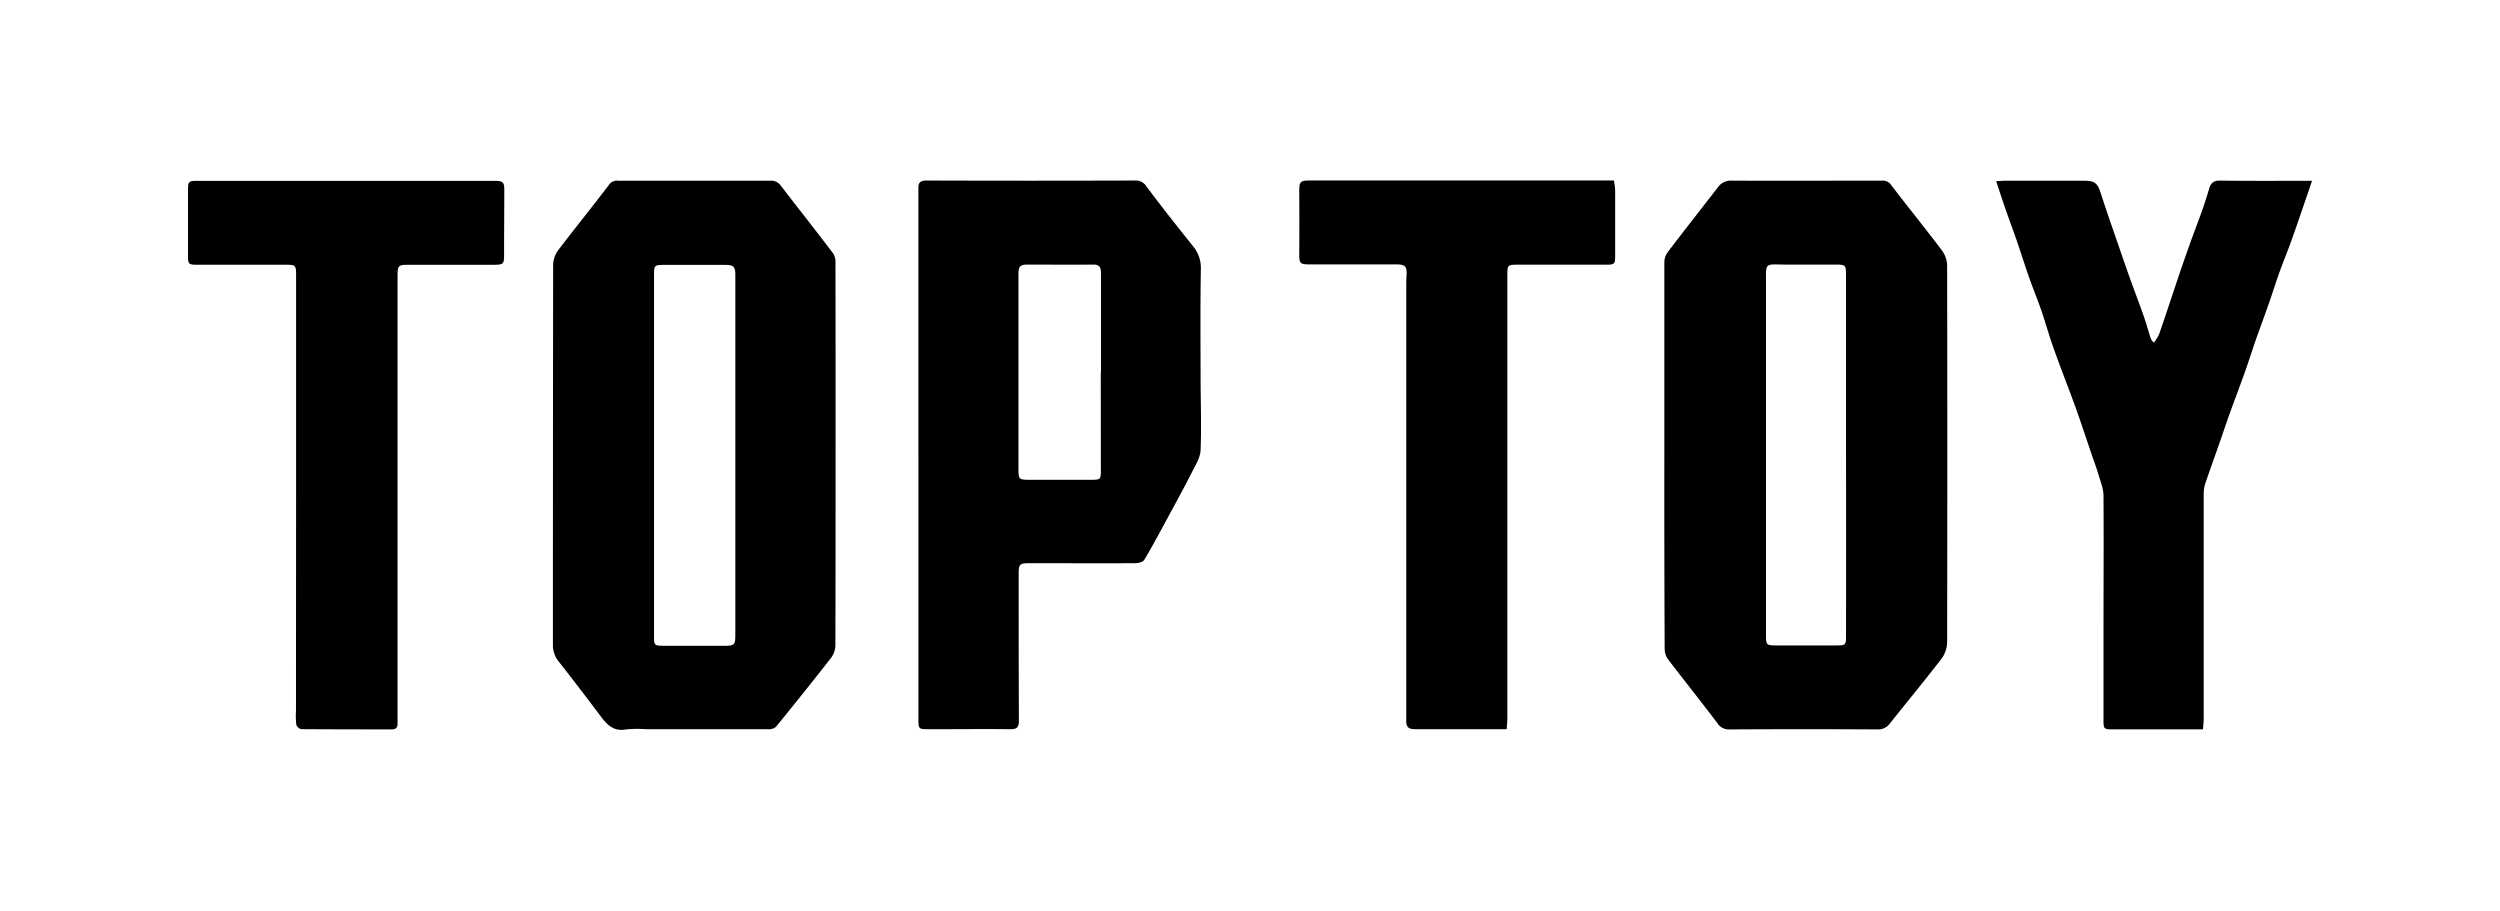
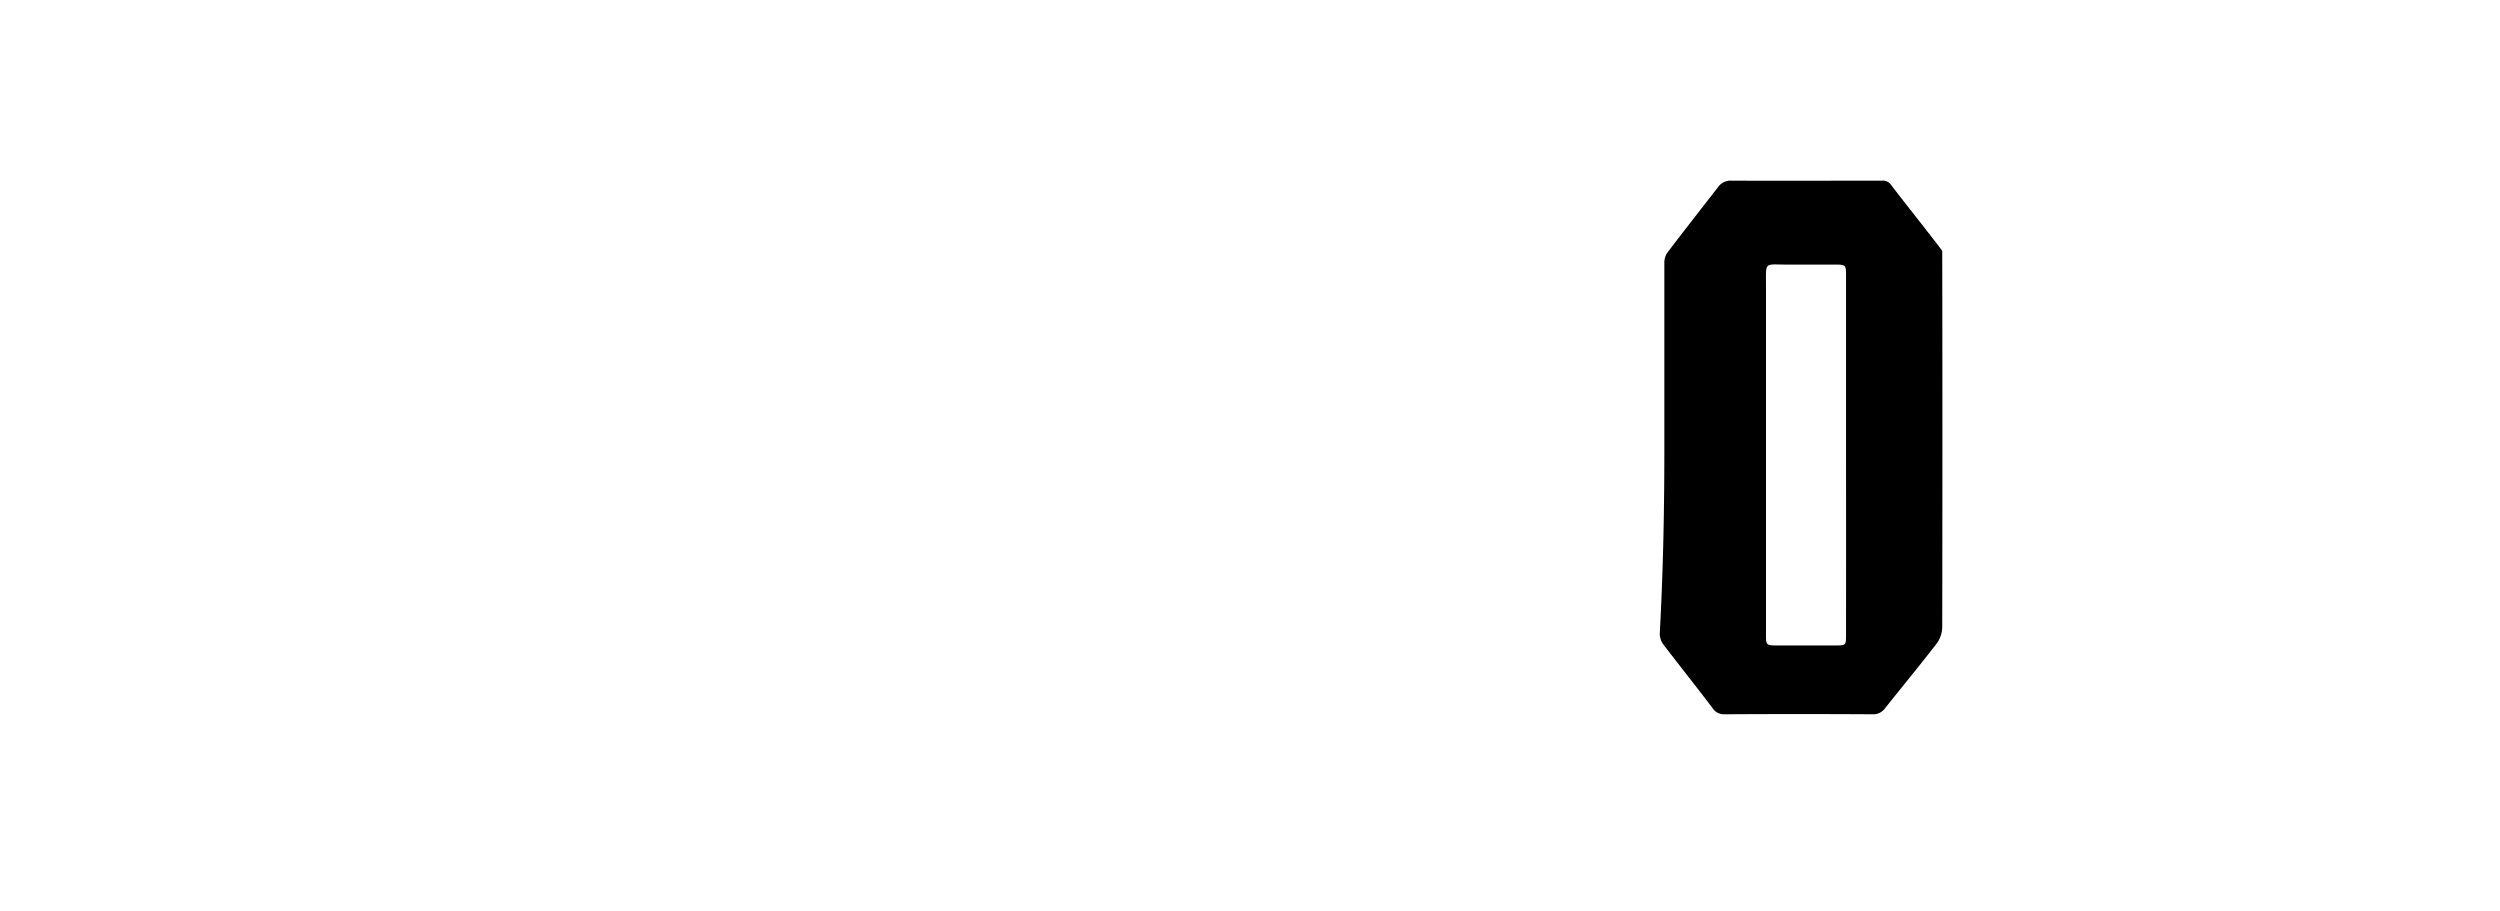
<svg xmlns="http://www.w3.org/2000/svg" viewBox="0 0 642.43 234" data-name="图层 1" id="图层_1">
-   <path d="M427.69,117.06q0-24.77,0-49.52a4.51,4.51,0,0,1,.75-2.58c4.27-5.64,8.66-11.2,13-16.81A4,4,0,0,1,445,46.42c12.88.07,25.76,0,38.64,0a2.52,2.52,0,0,1,2.32,1.11c4.33,5.67,8.84,11.22,13.14,16.92a6.81,6.81,0,0,1,1.26,3.89q.09,48.38,0,96.74a7.34,7.34,0,0,1-1.42,4.16c-4.32,5.61-8.84,11.07-13.25,16.62a3.72,3.72,0,0,1-3.25,1.58q-19-.11-37.94,0a3.49,3.49,0,0,1-3.17-1.59c-4.16-5.52-8.48-10.9-12.67-16.4a4.77,4.77,0,0,1-.89-2.71Q427.66,141.9,427.69,117.06Zm46.69,0v-7.76q0-19.11,0-38.23c0-3.09,0-3.08-3.16-3.08-4.06,0-8.12,0-12.17,0-5.73,0-5.24-.83-5.24,5.29q0,45,0,90c0,2.42.15,2.58,2.6,2.58h15.17c2.8,0,2.8,0,2.8-2.87Q474.4,140.1,474.38,117.1Z" />
-   <path d="M214.72,116.8c0,16.39,0,32.78-.05,49.16a5.62,5.62,0,0,1-1.14,3.14q-7,8.94-14.15,17.7a2.86,2.86,0,0,1-2,.59c-10.47,0-20.94,0-31.41,0a29,29,0,0,0-5.11.05c-3.11.58-4.81-1.13-6.44-3.3-3.55-4.72-7.14-9.43-10.79-14.07a6.67,6.67,0,0,1-1.55-4.35q0-48.81.06-97.62a6.65,6.65,0,0,1,1.25-3.73c4.31-5.69,8.83-11.23,13.14-16.93a2.46,2.46,0,0,1,2.35-1h30.18c2.94,0,5.88,0,8.82,0a3,3,0,0,1,2.72,1.22c4.51,5.84,9.07,11.63,13.53,17.5a4.34,4.34,0,0,1,.56,2.48Q214.74,92.22,214.72,116.8Zm-46.65.11h0V163.6c0,2.2.12,2.34,2.43,2.35,5.17,0,10.35,0,15.52,0,2.77,0,2.94-.21,2.94-3q0-46.14,0-92.3c0-2.09-.43-2.57-2.58-2.58q-7.94,0-15.88,0c-2.25,0-2.43.2-2.43,2.38Q168.07,93.66,168.07,116.91Z" />
-   <path d="M236,116.93V49.62c0-.41,0-.82,0-1.23-.06-1.47.53-2,2.09-2q26.73.09,53.47,0a3.21,3.21,0,0,1,3,1.45c3.91,5.26,8,10.41,12.09,15.52a8.72,8.72,0,0,1,1.93,6c-.15,9.22-.08,18.44-.06,27.66,0,6.23.25,12.46,0,18.67-.09,2-1.41,4-2.37,5.94-1.84,3.64-3.81,7.21-5.75,10.8-2.08,3.84-4.13,7.71-6.37,11.46-.34.57-1.61.83-2.46.83-8.82.06-17.64,0-26.47,0-3.28,0-3.34.1-3.33,3.35,0,12.39,0,24.79.06,37.18,0,1.71-.61,2.16-2.27,2.14-6.94-.08-13.88,0-20.82,0-2.72,0-2.73,0-2.73-2.82V116.93Zm46.92-21.17V82c0-3.93,0-7.86,0-11.79,0-1.32-.27-2.25-1.95-2.22-5.64.06-11.29,0-16.93,0-1.92,0-2.32.52-2.32,2.47q0,25.09,0,50.18c0,2.42.17,2.64,2.56,2.65q8.12,0,16.22,0c2.27,0,2.39-.12,2.39-2.4Q282.88,108.35,282.87,95.76Z" />
-   <path d="M594.13,46.46c-.59,1.74-1.06,3.11-1.53,4.48-1.22,3.54-2.41,7.09-3.68,10.62-1,2.85-2.18,5.65-3.2,8.5s-1.85,5.55-2.82,8.3c-1.12,3.2-2.32,6.37-3.43,9.57-1,2.92-1.93,5.88-3,8.8-1.09,3.08-2.27,6.12-3.38,9.2-1,2.75-1.9,5.52-2.87,8.27-1.14,3.25-2.32,6.48-3.42,9.74a8.91,8.91,0,0,0-.51,2.74q0,28.9,0,57.8c0,.92-.11,1.84-.18,2.94H543.05c-2.42,0-2.51-.08-2.51-2.42q0-11,0-22c0-11.87.08-23.74,0-35.6,0-1.92-.85-3.85-1.39-5.75-.4-1.41-.93-2.77-1.41-4.16-1.45-4.25-2.84-8.52-4.36-12.74-1.9-5.28-4-10.5-5.84-15.78-1.06-3-1.88-6-2.91-9s-2.14-5.69-3.16-8.55-2-6-3-8.94-2.14-5.94-3.17-8.92c-.78-2.22-1.5-4.47-2.34-7,1.08-.06,1.64-.11,2.21-.11h20.47c2.69,0,3.38.64,4.22,3.26,1.37,4.28,2.86,8.51,4.32,12.75q1.59,4.65,3.23,9.27c1.12,3.13,2.32,6.23,3.42,9.37.64,1.81,1.15,3.67,1.73,5.5a2.9,2.9,0,0,0,.94,1.45,12.28,12.28,0,0,0,1.33-2.17c1.53-4.41,3-8.85,4.47-13.27,1.06-3.15,2.14-6.31,3.26-9.45,1.06-3,2.2-5.89,3.25-8.86.66-1.86,1.28-3.75,1.82-5.65.42-1.46,1.07-2.26,2.8-2.24C578.08,46.51,585.79,46.46,594.13,46.46Z" />
-   <path d="M76.09,127.86V71.11c0-3.09,0-3.08-3.17-3.08-7.41,0-14.82,0-22.23,0-2.26,0-2.38-.16-2.38-2.42q0-8.28,0-16.56c0-2.45.11-2.58,2.54-2.58h76.24c2.2,0,2.52.35,2.5,2.52,0,5.4-.06,10.81-.05,16.21,0,2.71-.08,2.84-2.89,2.84H104.76c-2.33,0-2.6.29-2.6,2.66q0,55.69,0,111.38c0,1.29,0,2.59,0,3.88,0,1-.42,1.48-1.5,1.47-7.76,0-15.53,0-23.29-.06a1.79,1.79,0,0,1-1.24-1.18,21.72,21.72,0,0,1-.07-3.52Q76.07,155.26,76.09,127.86Z" />
-   <path d="M414.74,46.46a18.26,18.26,0,0,1,.31,2.36c0,5.64,0,11.28,0,16.92,0,2.1-.15,2.28-2.34,2.28-7.59,0-15.18,0-22.76,0-2.47,0-2.6.12-2.6,2.57q0,57,0,114c0,.87-.11,1.74-.18,2.79h-2.6c-7,0-14,0-21,0-1.68,0-2.22-.65-2.2-2.15,0-1.23,0-2.46,0-3.7q0-53.76,0-107.51c0-1.18,0-2.35.09-3.52.08-2-.44-2.54-2.43-2.55q-11.2,0-22.42,0c-2.59,0-2.76-.26-2.74-2.85q.06-7.94,0-15.86c0-2.54.22-2.86,2.7-2.86h78.14Z" />
+   <path d="M427.69,117.06q0-24.77,0-49.52a4.51,4.51,0,0,1,.75-2.58c4.27-5.64,8.66-11.2,13-16.81A4,4,0,0,1,445,46.42c12.88.07,25.76,0,38.64,0a2.52,2.52,0,0,1,2.32,1.11c4.33,5.67,8.84,11.22,13.14,16.92q.09,48.38,0,96.74a7.34,7.34,0,0,1-1.42,4.16c-4.32,5.61-8.84,11.07-13.25,16.62a3.72,3.72,0,0,1-3.25,1.58q-19-.11-37.94,0a3.49,3.49,0,0,1-3.17-1.59c-4.16-5.52-8.48-10.9-12.67-16.4a4.77,4.77,0,0,1-.89-2.71Q427.66,141.9,427.69,117.06Zm46.69,0v-7.76q0-19.11,0-38.23c0-3.09,0-3.08-3.16-3.08-4.06,0-8.12,0-12.17,0-5.73,0-5.24-.83-5.24,5.29q0,45,0,90c0,2.42.15,2.58,2.6,2.58h15.17c2.8,0,2.8,0,2.8-2.87Q474.4,140.1,474.38,117.1Z" />
</svg>